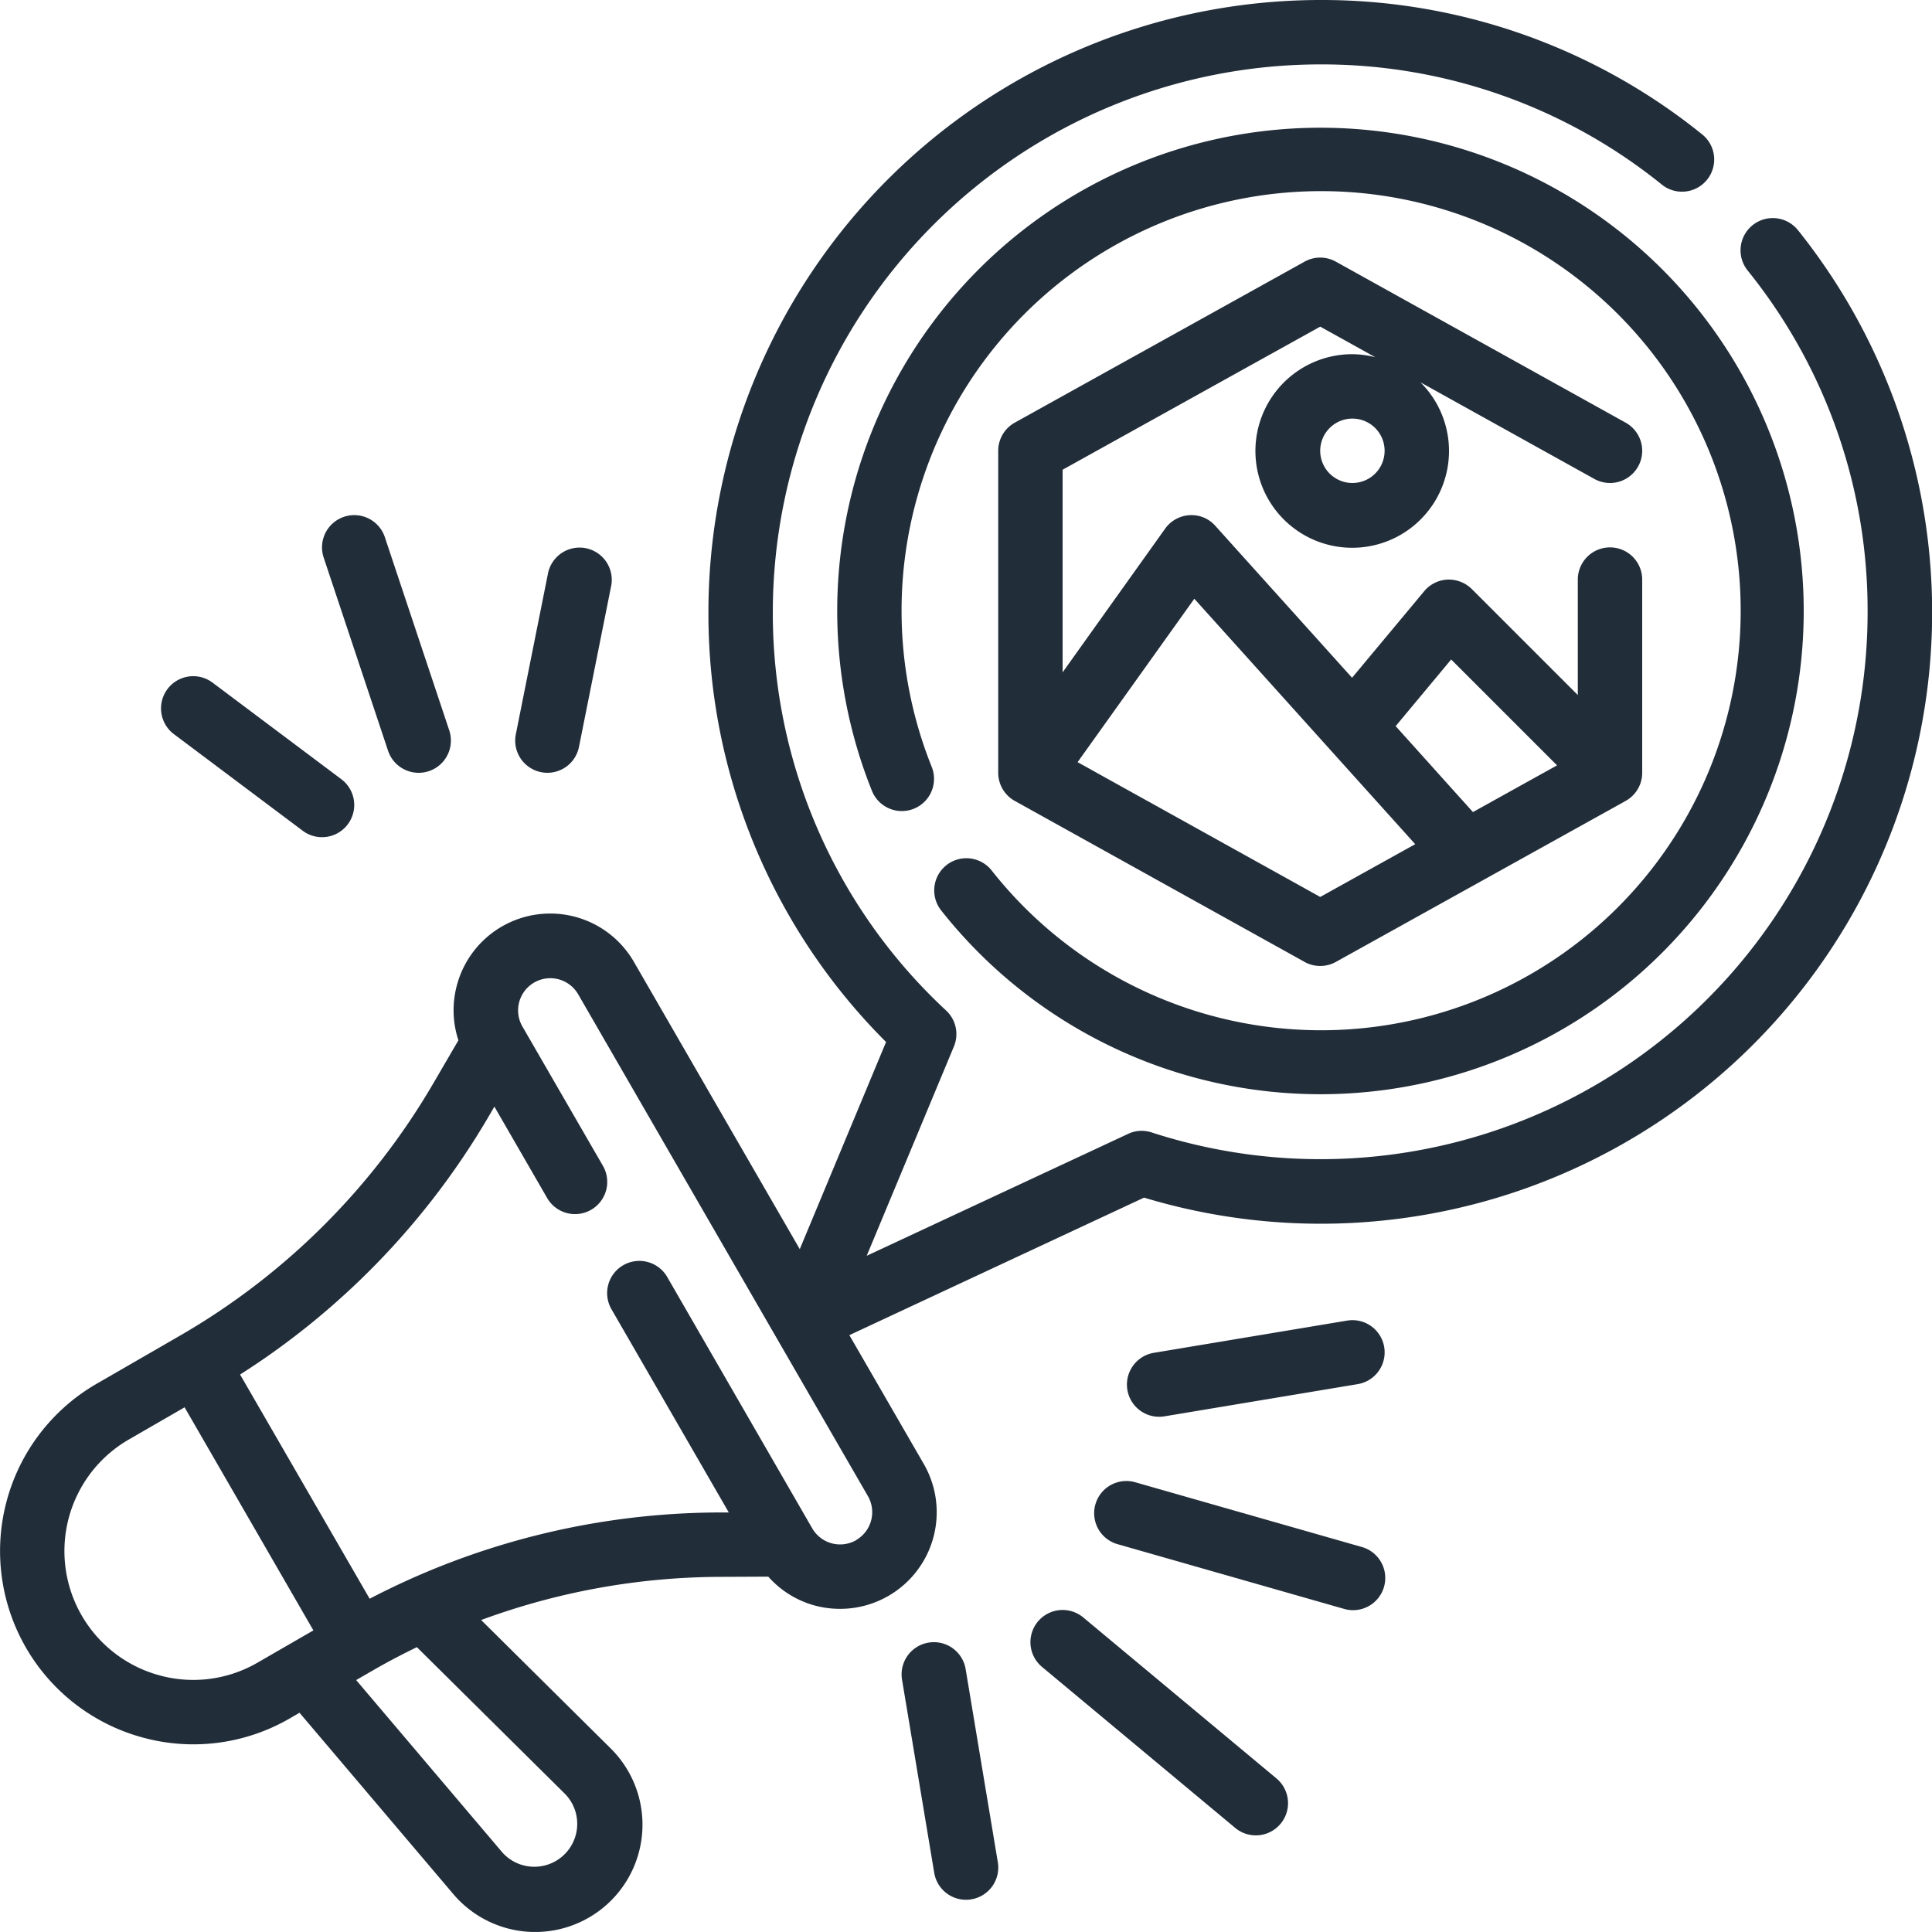
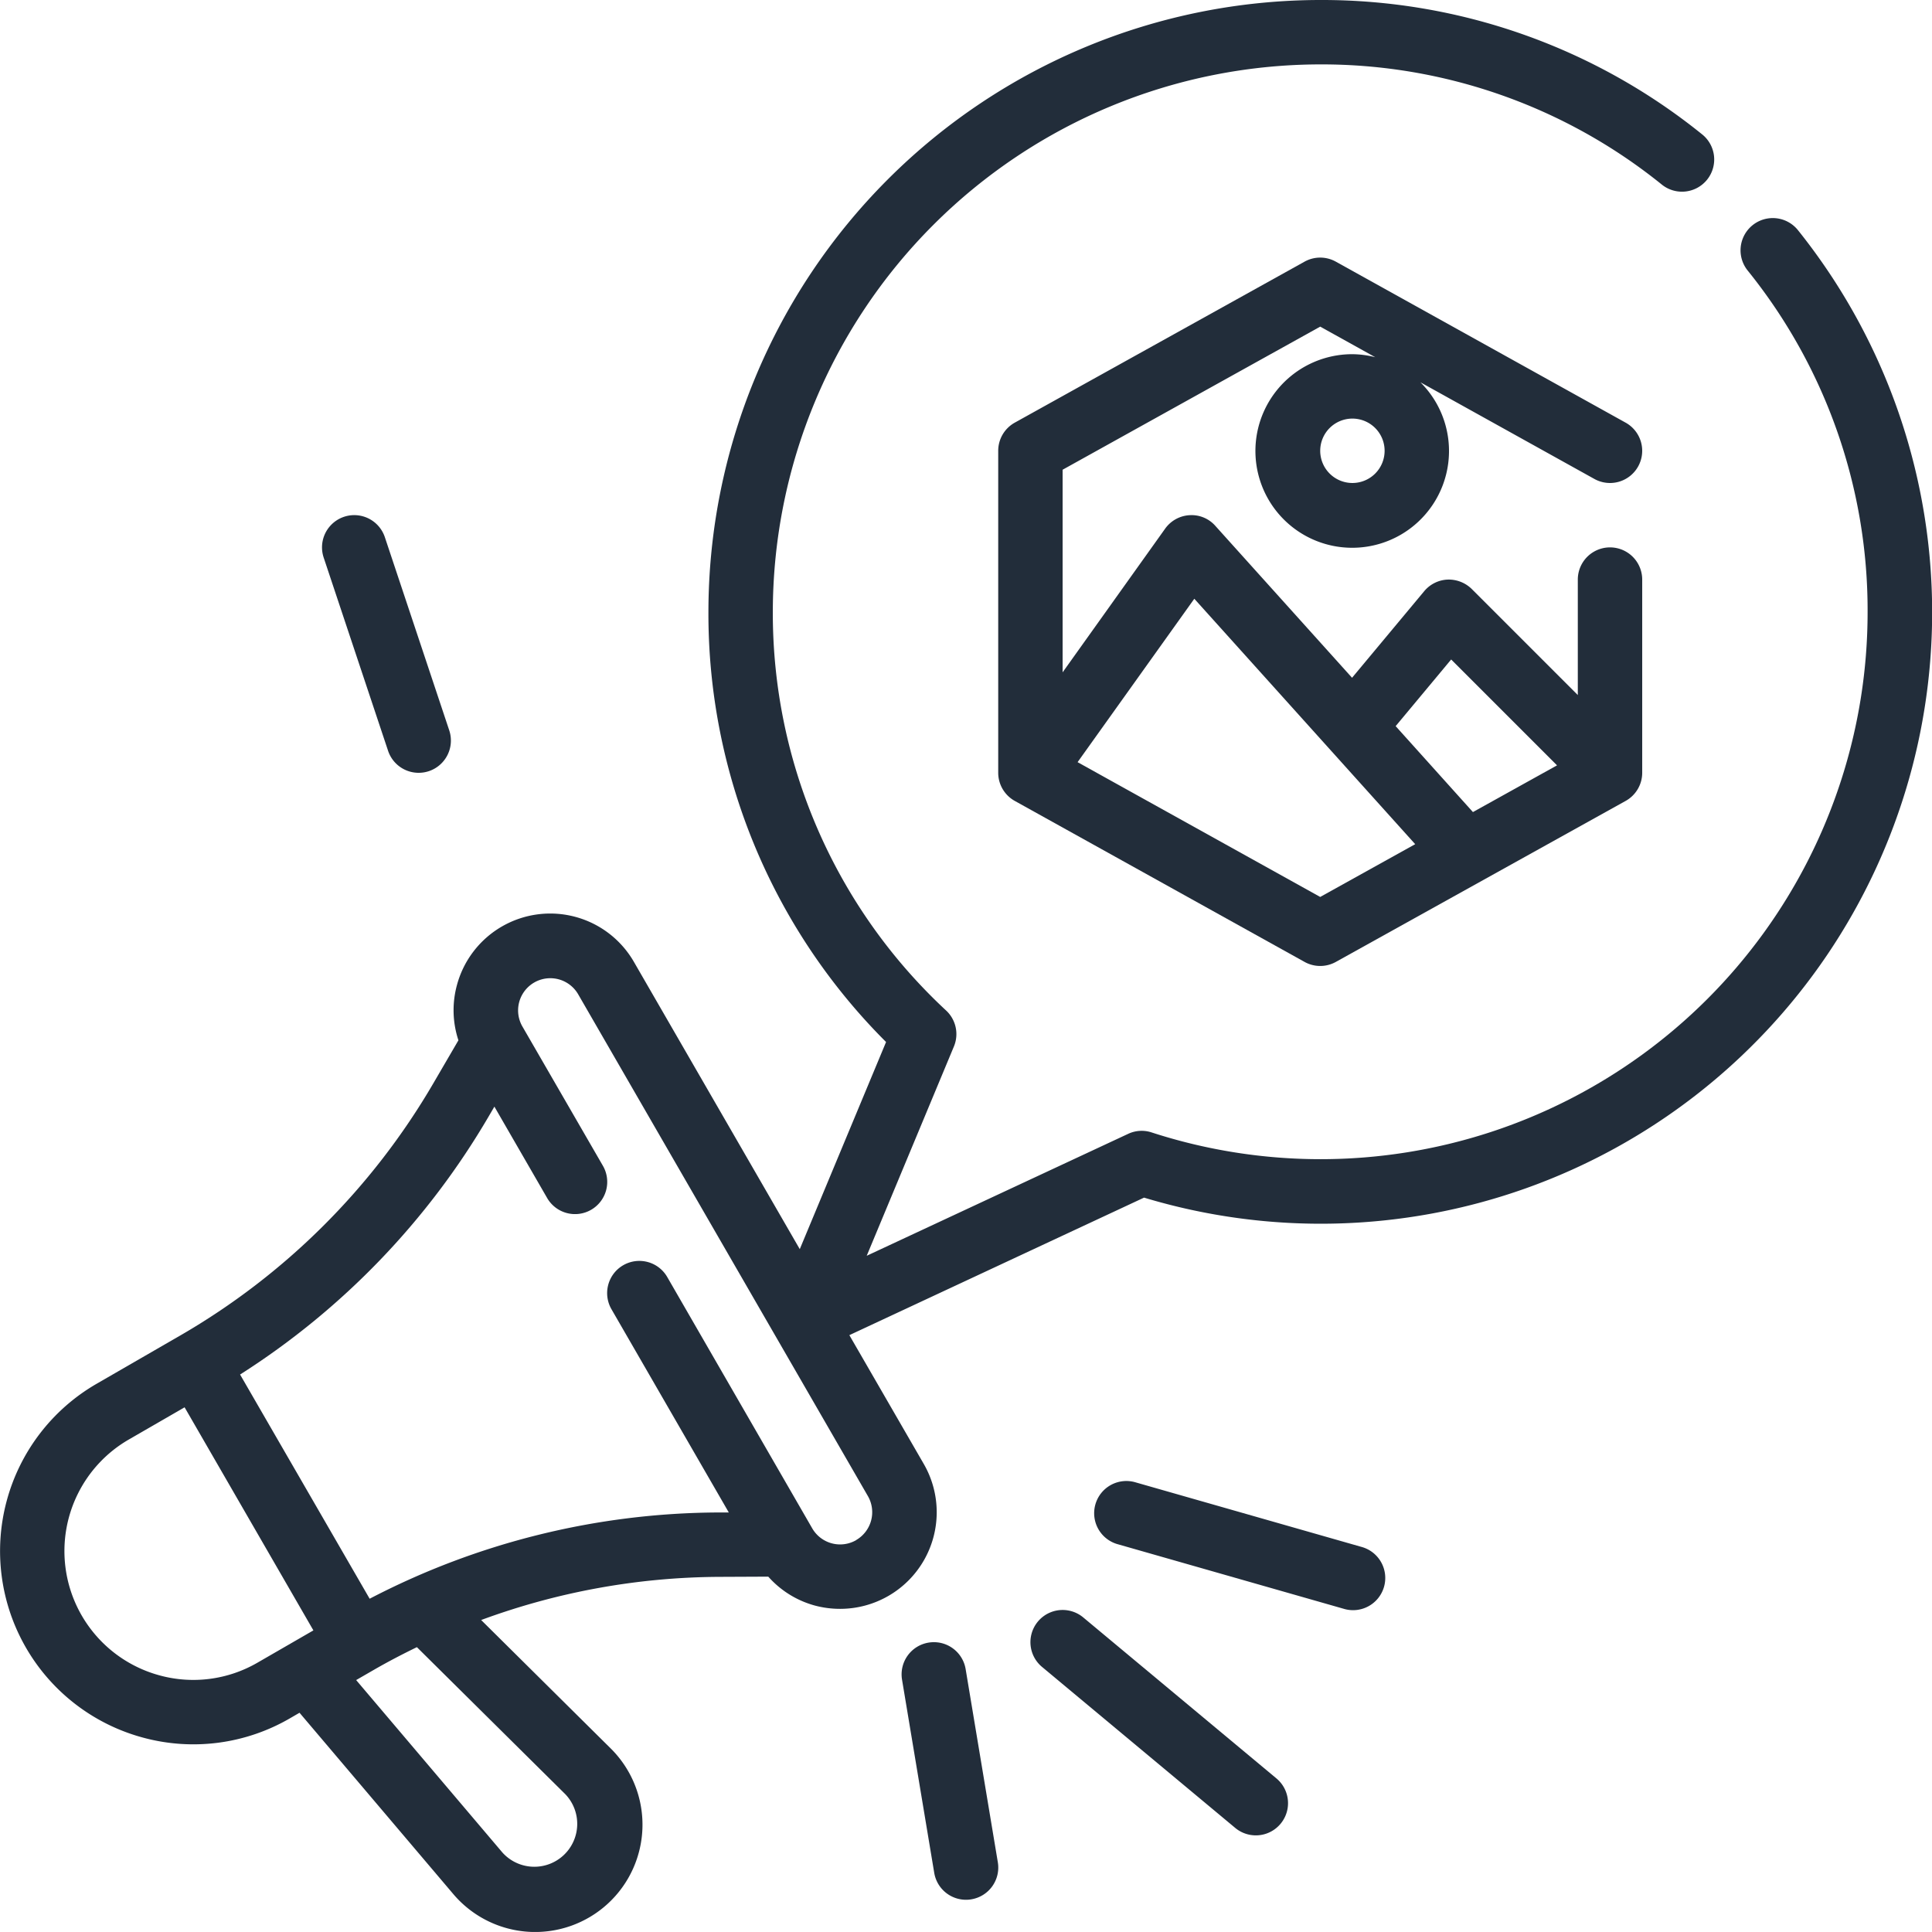
<svg xmlns="http://www.w3.org/2000/svg" height="60" viewBox="0 0 60.001 60" width="60.001">
  <g fill="#222d3a" transform="translate(-1.999 -2)">
    <path d="m57.837 9.148a1 1 0 0 0 -1.563 1.252 16.8 16.8 0 0 1 3.726 10.6 16.988 16.988 0 0 1 -22.236 16.169.987.987 0 0 0 -.73.045l-8.118 3.786 2.708-6.5a1 1 0 0 0 -.239-1.114 16.831 16.831 0 0 1 -5.385-12.386 17.019 17.019 0 0 1 17-17 16.81 16.81 0 0 1 10.6 3.725 1 1 0 1 0 1.25-1.561 18.786 18.786 0 0 0 -11.85-4.164 19.021 19.021 0 0 0 -19 19 18.787 18.787 0 0 0 5.517 13.361l-2.68 6.433-5.149-8.918a3 3 0 0 0 -5.5.724 2.972 2.972 0 0 0 .048 1.708l-.785 1.346a21.634 21.634 0 0 1 -7.851 7.82l-2.6 1.501a6 6 0 0 0 1.448 10.991 5.967 5.967 0 0 0 4.553-.6l.3-.174 4.775 5.63a3.333 3.333 0 1 0 4.889-4.522l-4.023-3.988a21.64 21.64 0 0 1 7.358-1.34l1.559-.007a2.98 2.98 0 0 0 1.455.9 3.026 3.026 0 0 0 .781.1 3 3 0 0 0 2.593-4.5l-2.311-4 9.152-4.271a18.987 18.987 0 0 0 20.308-30.046zm-50.872 44.886a4 4 0 0 1 -.965-7.328l1.732-1 2 3.464 2 3.464-1.732 1a3.973 3.973 0 0 1 -3.036.4zm12.591 3.688a1.332 1.332 0 1 1 -1.956 1.808l-4.54-5.353.537-.31c.441-.255.892-.49 1.349-.712zm9.033-7.891a1 1 0 0 1 -1.365-.366l-4.5-7.8a1 1 0 1 0 -1.732 1l3.641 6.307h-.339a23.638 23.638 0 0 0 -10.815 2.679l-4.024-6.963a23.654 23.654 0 0 0 7.727-8.027l.171-.293 1.635 2.832a1 1 0 1 0 1.732-1l-2.5-4.326a1 1 0 0 1 1.732-1l9 15.588a1 1 0 0 1 -.365 1.367z" />
-     <path d="m31.391 28.87a1 1 0 0 0 -.166 1.4 15.008 15.008 0 1 0 -2.147-3.71 1 1 0 0 0 1.857-.743 13.03 13.03 0 1 1 1.86 3.215 1 1 0 0 0 -1.4-.166z" />
    <path d="m52.874 16.486a1 1 0 0 0 -.389-1.36l-9-5a1 1 0 0 0 -.971 0l-9 5a1 1 0 0 0 -.514.874v10a1 1 0 0 0 .515.874l9 5a1 1 0 0 0 .97 0l9-5a1 1 0 0 0 .515-.874v-6a1 1 0 0 0 -2 0v3.586l-3.293-3.293a1.02 1.02 0 0 0 -.752-.293 1 1 0 0 0 -.724.359l-2.242 2.69-4.247-4.719a.984.984 0 0 0 -.8-.33 1 1 0 0 0 -.757.417l-3.185 4.463v-6.292l8-4.444 1.71.95a2.965 2.965 0 0 0 -.71-.094 3.006 3.006 0 1 0 2.112.873l5.4 3a1 1 0 0 0 1.362-.387zm-5.807 5.995 3.288 3.288-2.612 1.451-2.4-2.669zm-7.977-1.886 6.86 7.622-2.95 1.639-7.535-4.186zm4.91-3.595a1 1 0 1 1 1-1 1 1 0 0 1 -1 1z" />
-     <path d="m11.4 27.8a1 1 0 1 0 1.2-1.6l-4-3a1 1 0 0 0 -1.2 1.6z" />
    <path d="m14.051 25.316a1 1 0 0 0 1.9-.633l-2-6a1 1 0 0 0 -1.9.633z" />
-     <path d="m18.8 25.98a.948.948 0 0 0 .2.02 1 1 0 0 0 .979-.8l1-5a1 1 0 0 0 -1.961-.393l-1 5a1 1 0 0 0 .782 1.173z" />
    <path d="m30.835 53.014a1 1 0 0 0 -.822 1.151l1 6a1 1 0 0 0 .987.835.946.946 0 0 0 .166-.014 1 1 0 0 0 .822-1.151l-1-6a1 1 0 0 0 -1.152-.821z" />
    <path d="m35.641 52.232a1 1 0 1 0 -1.281 1.536l6 5a1 1 0 1 0 1.281-1.536z" />
    <path d="m44.274 50.039-7-2a1 1 0 1 0 -.548 1.923l7 2a1 1 0 1 0 .548-1.923z" />
-     <path d="m38 46a.927.927 0 0 0 .165-.014l6-1a1 1 0 0 0 -.328-1.973l-6 1a1 1 0 0 0 .163 1.987z" />
  </g>
</svg>